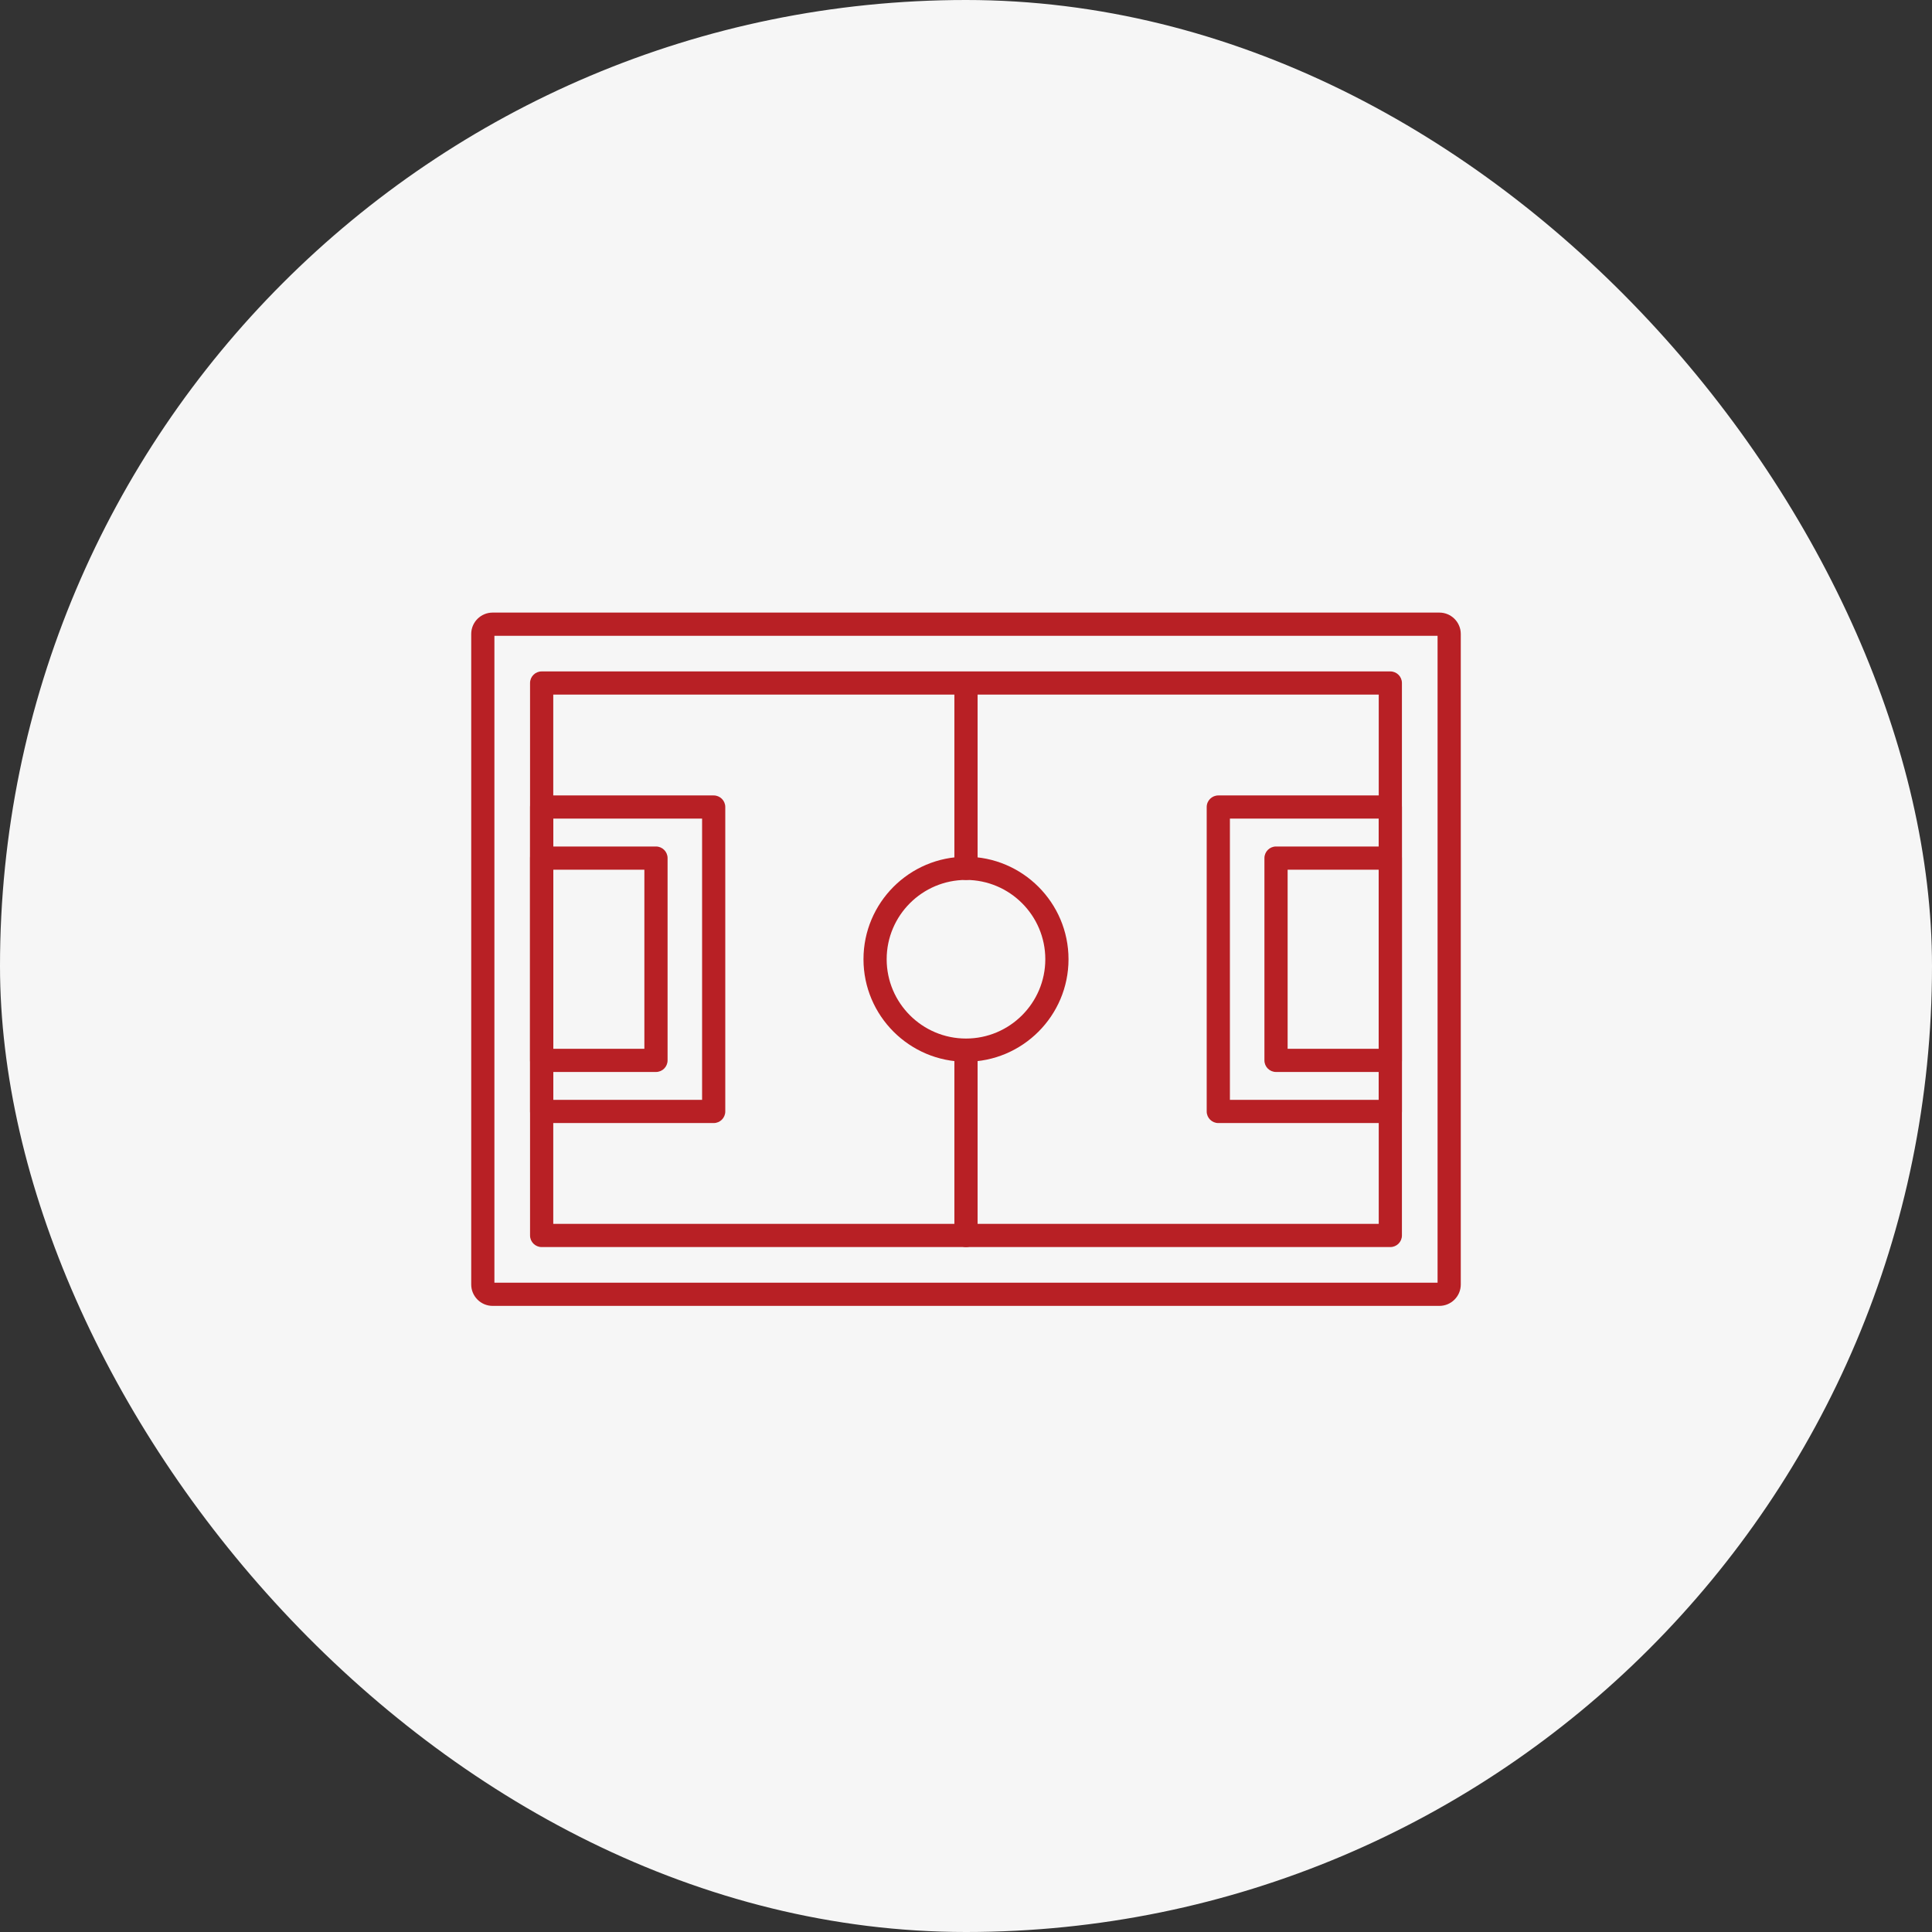
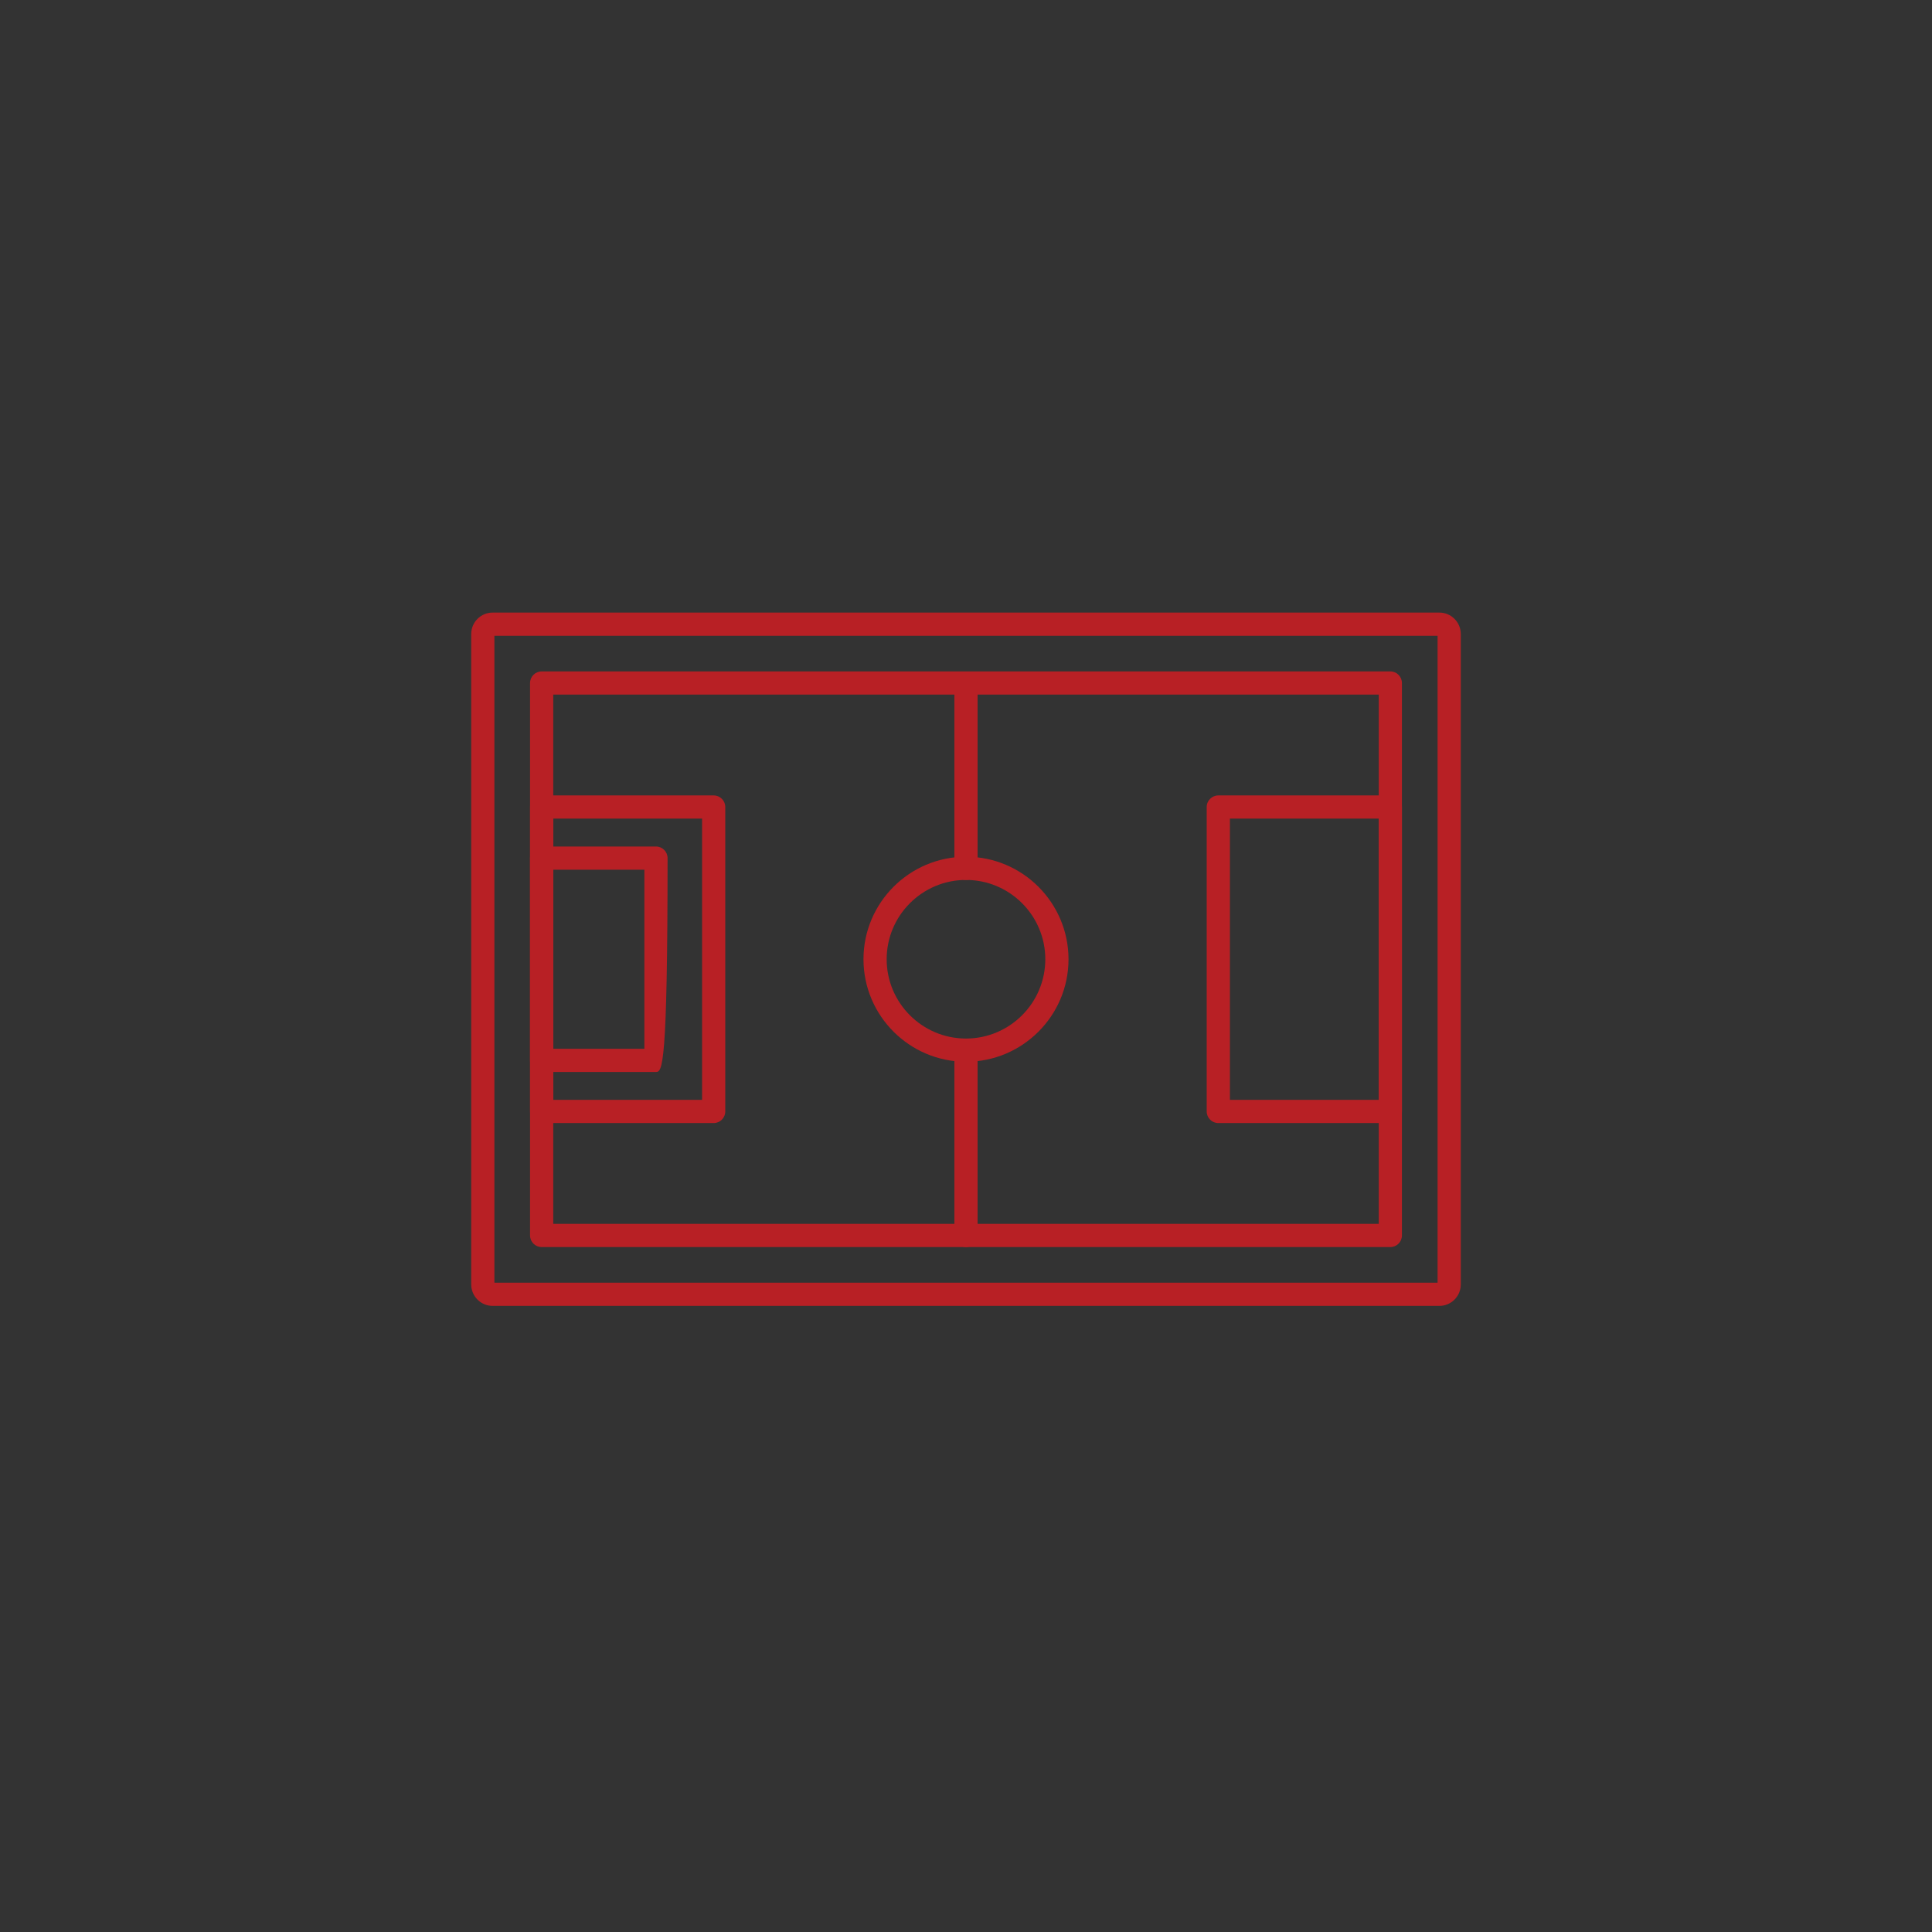
<svg xmlns="http://www.w3.org/2000/svg" width="82" height="82" viewBox="0 0 82 82" fill="none">
  <rect x="0" y="0" width="82" height="82" fill="#333333" stroke="none" />
-   <rect width="82" height="82" rx="41" fill="#F6F6F6" />
  <path fill-rule="evenodd" clip-rule="evenodd" d="M61.091 55.426H20.909C20.408 55.426 20 55.019 20 54.518V26.908C20 26.407 20.407 26 20.909 26H61.091C61.593 26 62 26.407 62 26.908V54.518C62 55.019 61.592 55.426 61.091 55.426V55.426ZM20.984 54.442H61.015V26.985H20.984V54.442Z" fill="#B82025" />
  <path fill-rule="evenodd" clip-rule="evenodd" d="M59.01 52.929H22.989C22.718 52.929 22.497 52.709 22.497 52.437V28.989C22.497 28.717 22.718 28.497 22.989 28.497H59.01C59.282 28.497 59.502 28.717 59.502 28.989V52.437C59.502 52.709 59.282 52.929 59.01 52.929ZM23.482 51.945H58.518V29.481H23.482V51.945Z" fill="#B82025" />
  <path fill-rule="evenodd" clip-rule="evenodd" d="M41 45.064C38.601 45.064 36.649 43.112 36.649 40.713C36.649 38.314 38.6 36.362 41 36.362C43.398 36.362 45.351 38.314 45.351 40.713C45.351 43.112 43.399 45.064 41 45.064ZM41 37.347C39.143 37.347 37.633 38.857 37.633 40.713C37.633 42.569 39.143 44.079 41 44.079C42.856 44.079 44.366 42.569 44.366 40.713C44.366 38.857 42.856 37.347 41 37.347Z" fill="#B82025" />
  <path fill-rule="evenodd" clip-rule="evenodd" d="M41 52.929C40.728 52.929 40.507 52.709 40.507 52.437V44.572C40.507 43.924 41.492 43.924 41.492 44.572V52.437C41.492 52.709 41.271 52.929 41 52.929ZM41 37.346C40.728 37.346 40.507 37.126 40.507 36.854V28.989C40.507 28.341 41.492 28.341 41.492 28.989V36.854C41.492 37.126 41.271 37.346 41 37.346Z" fill="#B82025" />
  <path fill-rule="evenodd" clip-rule="evenodd" d="M59.01 47.666H51.709C51.437 47.666 51.216 47.445 51.216 47.174V34.253C51.216 33.981 51.437 33.761 51.709 33.761H59.01C59.282 33.761 59.502 33.981 59.502 34.253V47.174C59.503 47.445 59.282 47.666 59.01 47.666H59.01ZM52.201 46.681H58.517V34.745H52.201V46.681Z" fill="#B82025" />
-   <path fill-rule="evenodd" clip-rule="evenodd" d="M59.01 45.498H54.158C53.887 45.498 53.666 45.278 53.666 45.006V36.42C53.666 36.149 53.887 35.928 54.158 35.928H59.01C59.282 35.928 59.502 36.149 59.502 36.42V45.006C59.503 45.278 59.282 45.498 59.01 45.498H59.01ZM54.651 44.514H58.517V36.912H54.651V44.514Z" fill="#B82025" />
  <path fill-rule="evenodd" clip-rule="evenodd" d="M30.291 47.666H22.99C22.718 47.666 22.497 47.445 22.497 47.174V34.253C22.497 33.981 22.718 33.761 22.99 33.761H30.291C30.563 33.761 30.783 33.981 30.783 34.253V47.174C30.783 47.445 30.563 47.666 30.291 47.666ZM23.482 46.681H29.799V34.745H23.482V46.681Z" fill="#B82025" />
-   <path fill-rule="evenodd" clip-rule="evenodd" d="M27.841 45.498H22.99C22.718 45.498 22.497 45.278 22.497 45.006V36.42C22.497 36.149 22.718 35.928 22.99 35.928H27.841C28.113 35.928 28.334 36.149 28.334 36.42V45.006C28.333 45.278 28.113 45.498 27.841 45.498H27.841ZM23.482 44.514H27.349V36.912H23.482V44.514Z" fill="#B82025" />
+   <path fill-rule="evenodd" clip-rule="evenodd" d="M27.841 45.498H22.99C22.718 45.498 22.497 45.278 22.497 45.006V36.42C22.497 36.149 22.718 35.928 22.99 35.928H27.841C28.113 35.928 28.334 36.149 28.334 36.42C28.333 45.278 28.113 45.498 27.841 45.498H27.841ZM23.482 44.514H27.349V36.912H23.482V44.514Z" fill="#B82025" />
</svg>